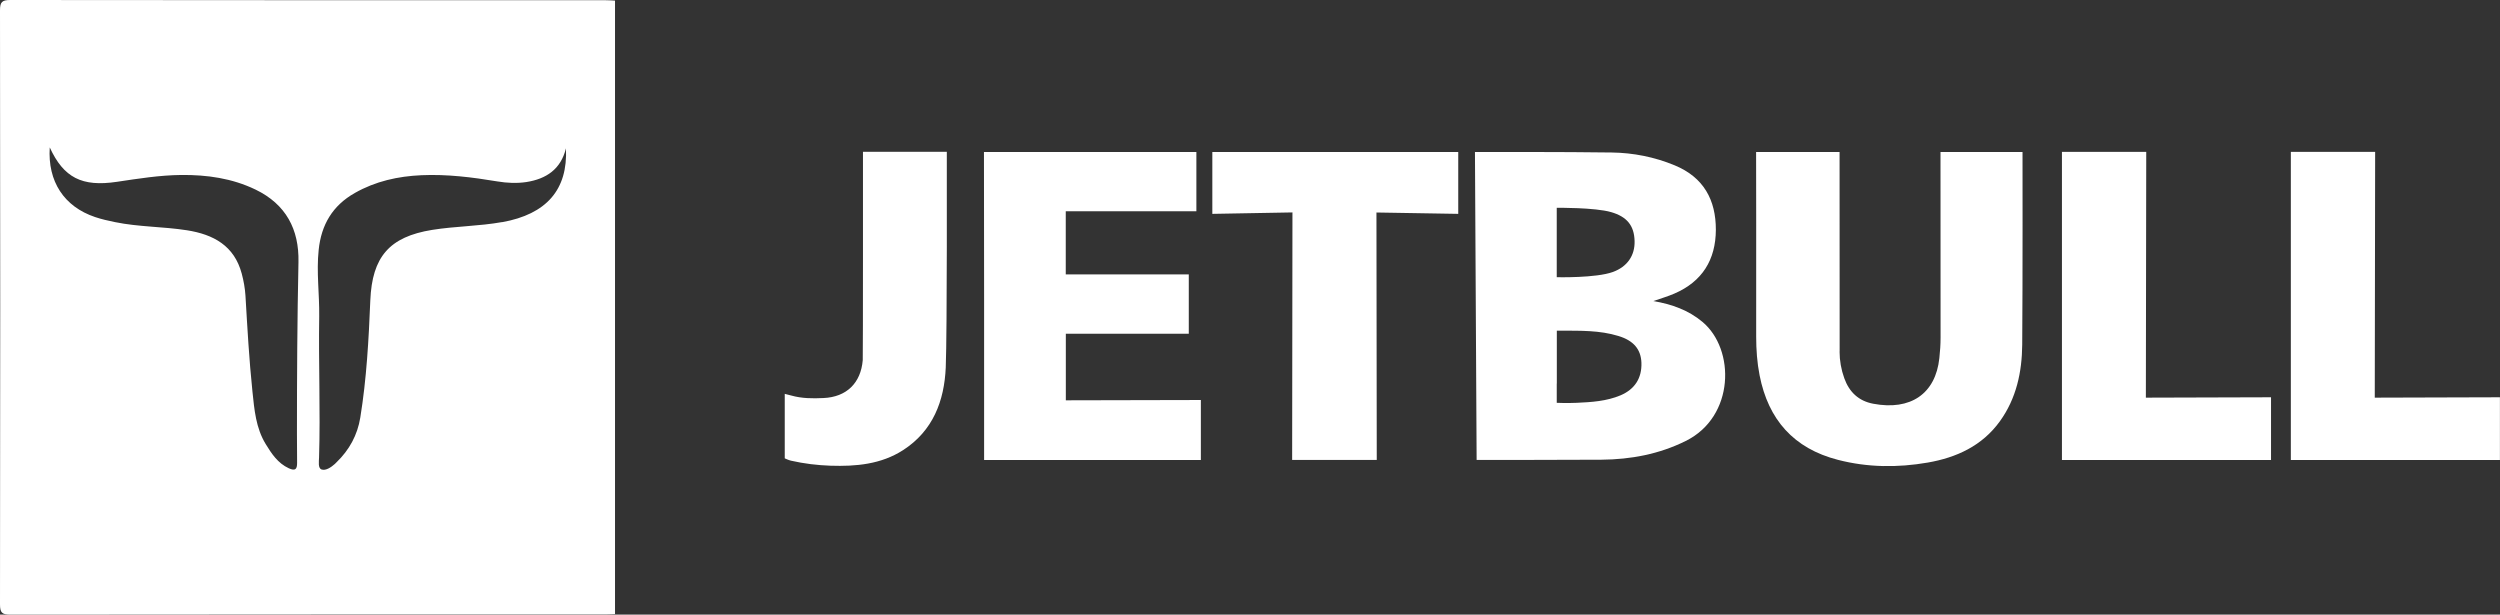
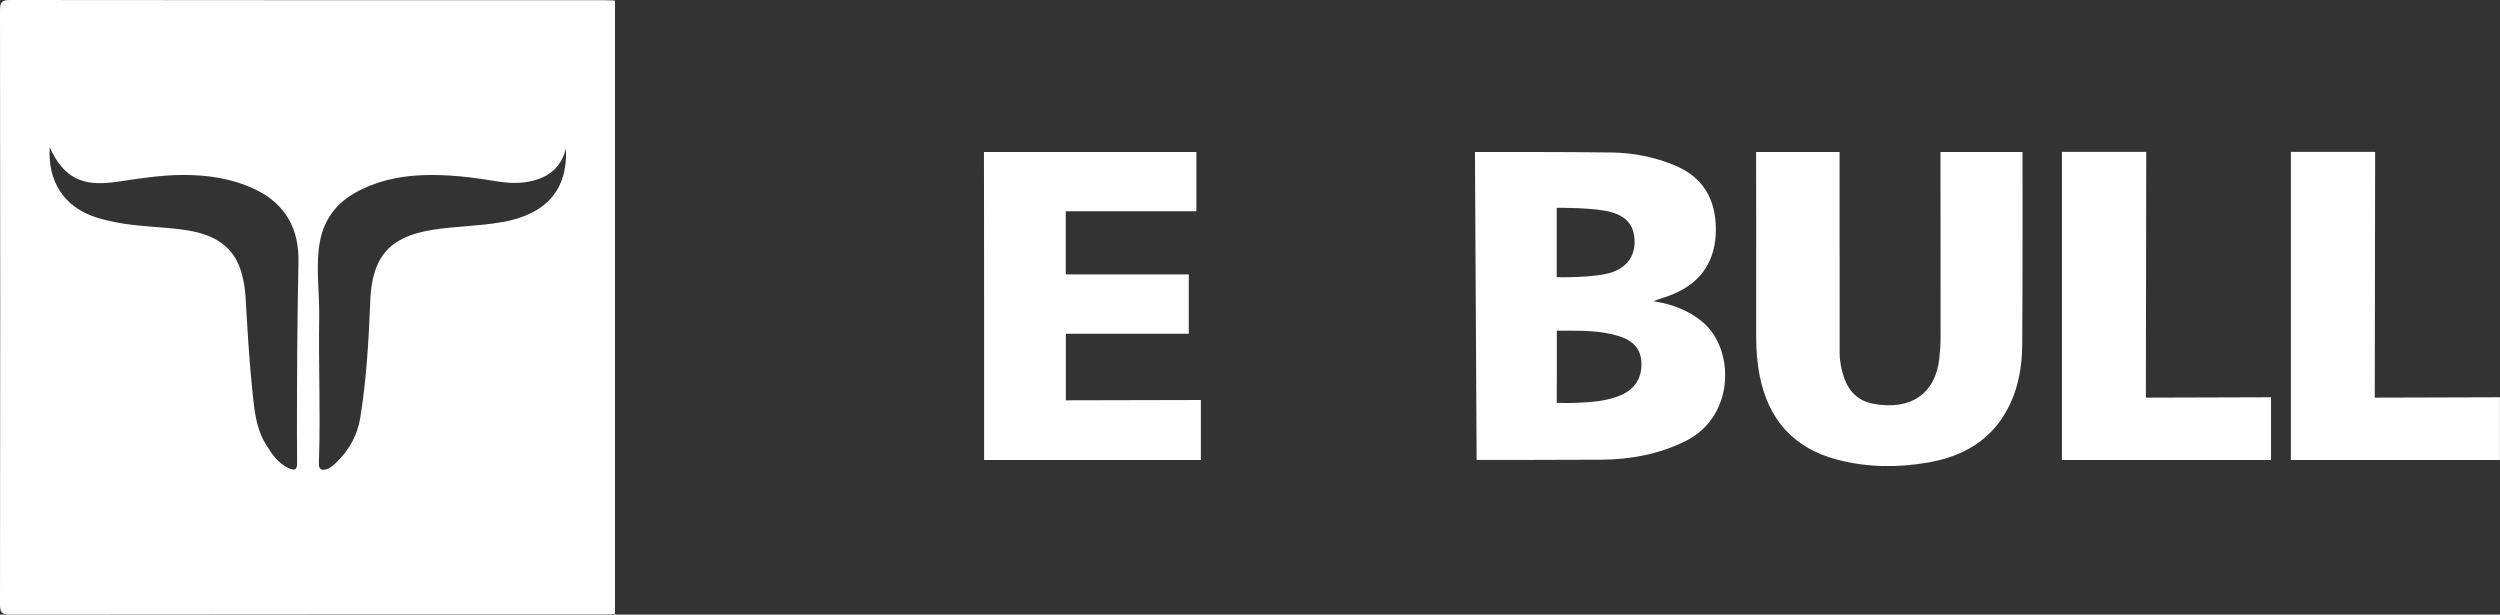
<svg xmlns="http://www.w3.org/2000/svg" id="Capa_2" data-name="Capa 2" viewBox="0 0 329.18 80.93">
  <rect x="0" y="0" width="329.18" height="80.93" fill="#333333" stroke="none" />
  <defs>
    <style>
      .cls-1 {
        fill: #fff;
        stroke-width: 0px;
      }
    </style>
  </defs>
  <g id="Layer_1" data-name="Layer 1">
    <g id="logo_jetbull">
      <path class="cls-1" d="m217.7,39.64c2.47.43,4.62,1.2,6.46,2.74,4.33,3.6,4.28,12.49-2.21,15.69-3.49,1.73-7.22,2.43-11.08,2.46-5.25.04-16.44.03-16.44.03l-.22-40.55s12.29-.02,18.01.07c2.85.04,5.63.59,8.29,1.69,3.82,1.58,5.43,4.56,5.42,8.5-.02,3.93-1.79,6.81-5.47,8.39-.85.37-1.75.63-2.76.98Zm-12.72,10.86v2.54s1.32.06,2.63,0c1.96-.09,3.93-.21,5.78-.99,1.87-.8,2.81-2.27,2.74-4.29-.07-1.76-1.02-2.91-3.03-3.52-2.47-.76-5.03-.69-7.58-.7-.28,0-.53,0-.53,0,0,0,0,6.23,0,6.96Zm0-14s5.15.13,7.4-.69c1.88-.69,2.9-2.15,2.85-4.07-.05-2.04-1.01-3.21-3.09-3.81-2.13-.62-7.16-.57-7.16-.57v9.15Z" />
      <path class="cls-1" d="m242.22,46.27c0,1.2.21,2.39.62,3.53.65,1.82,1.89,3,3.81,3.36,4.91.93,8.21-1.3,8.71-6.01.1-.9.16-1.81.16-2.72.01-7.8-.01-24.42-.01-24.42h10.8s.03,17.2-.04,25.37c-.03,3.61-.77,7.08-2.94,10.09-2.34,3.24-5.71,4.78-9.51,5.44-3.94.68-7.9.65-11.81-.36-5.83-1.5-9.18-5.3-10.32-11.13-.33-1.68-.45-3.38-.45-5.1.02-7.76-.01-24.31-.01-24.31h10.99s0,22.07.01,26.27Z" />
      <path class="cls-1" d="m129.58,40.21c0-6.41-.02-20.2-.02-20.2h27.97v7.81h-17.2v8.31h16.2v7.81h-16.19v8.77s17.78-.04,17.78-.04v7.9h-28.54s0-13.9,0-20.35Z" />
-       <polygon class="cls-1" points="181.28 60.56 170.14 60.56 170.18 27.97 159.63 28.16 159.63 20.01 192.01 20.01 192.01 28.16 181.24 27.98 181.28 60.56" />
      <path class="cls-1" d="m271.5,40.23v-20.23h11.1l-.05,32.36,16.48-.05v8.26h-27.53v-20.34Z" />
-       <path class="cls-1" d="m124.53,48.37c-.19,4.42-1.68,8.36-5.62,10.9-2.9,1.87-6.21,2.16-9.56,2.05-1.75-.06-3.48-.27-5.19-.66-.32-.07-.83-.31-.83-.31v-8.49s.55.14.86.22c1.38.39,2.81.4,4.24.33,3.03-.13,4.92-1.97,5.17-4.99.04-.51.03-27.43.03-27.43h11.04s.05,23.86-.14,28.37Z" />
      <path class="cls-1" d="m79.78.03C53.64.03,27.51.03,1.37,0,.26,0,0,.27,0,1.37.04,27.44.04,53.5,0,79.57c0,1.11.27,1.36,1.37,1.36,26.14-.03,52.27-.03,78.41-.03.4,0,.8-.03,1.2-.04,0-26.93,0-53.85,0-80.78-.4-.02-.8-.05-1.2-.05Zm-40.66,60.91c0,.81-.21,1.12-1.09.72-1.45-.67-2.26-1.91-3.04-3.18-1.3-2.12-1.5-4.53-1.75-6.92-.44-4.2-.67-8.42-.92-12.63-.06-.97-.24-1.96-.49-2.9-.98-3.67-3.71-5.16-7.22-5.71-3.14-.49-6.33-.43-9.45-1.07-.89-.18-1.78-.38-2.64-.67-4.07-1.37-6.26-4.67-5.97-9.17,1.83,3.99,4.24,5.22,8.85,4.53,2.81-.42,5.62-.87,8.47-.9,3.39-.03,6.67.43,9.77,1.92,4.02,1.94,5.75,5.25,5.66,9.54-.16,7.54-.2,15.08-.2,22.62,0,1.28.01,2.55.02,3.83Zm27.01-31.7c-3.06.55-6.17.54-9.23,1.03-5.63.91-7.9,3.55-8.14,9.27-.21,5.16-.49,10.33-1.32,15.44-.37,2.29-1.44,4.26-3.12,5.88-.08.08-.15.16-.23.23-.5.45-1.2.91-1.74.73-.51-.17-.35-1.04-.34-1.6.19-6.19-.08-12.39.02-18.58.04-2.91-.38-5.81-.07-8.73.34-3.32,1.83-5.84,4.76-7.5,2.73-1.55,5.68-2.2,8.78-2.34,3.37-.15,6.69.27,10,.82,1.26.21,2.55.27,3.81.08,2.62-.41,4.54-1.69,5.21-4.44.26,5.46-2.58,8.67-8.38,9.72Z" />
      <path class="cls-1" d="m301.64,40.23v-20.23h11.1l-.05,32.36,16.48-.05v8.26h-27.53v-20.34Z" />
    </g>
  </g>
</svg>